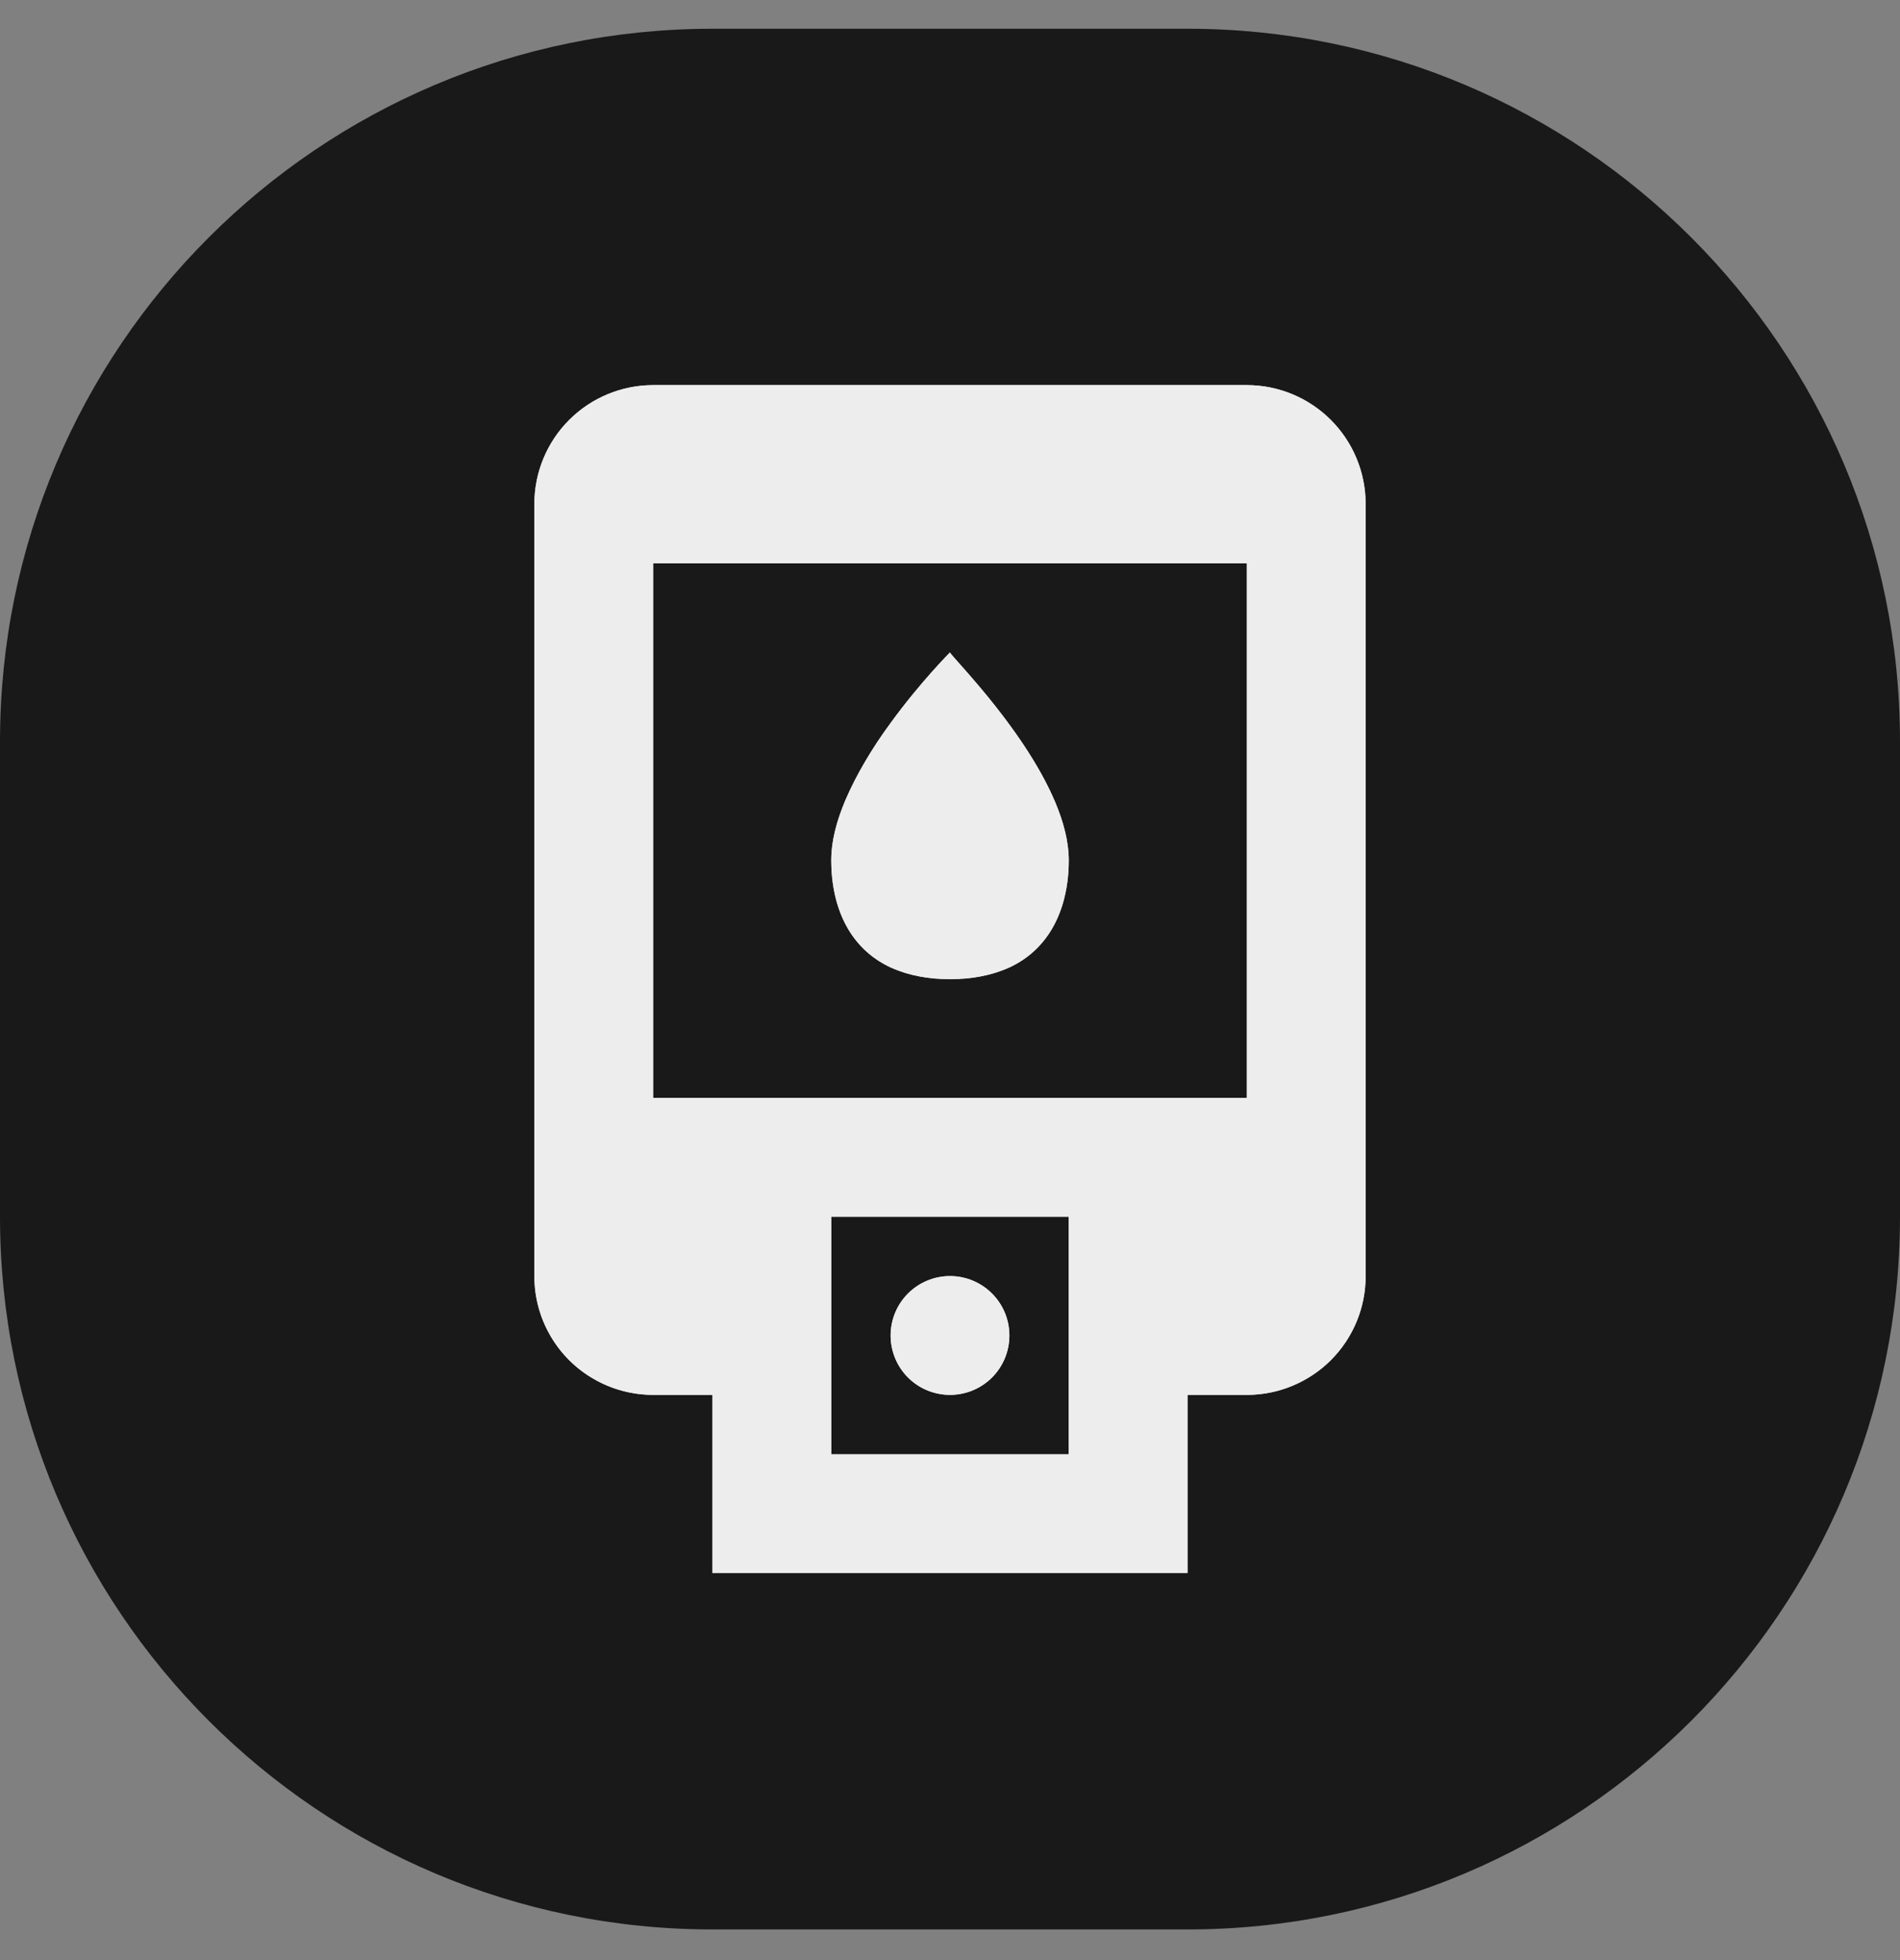
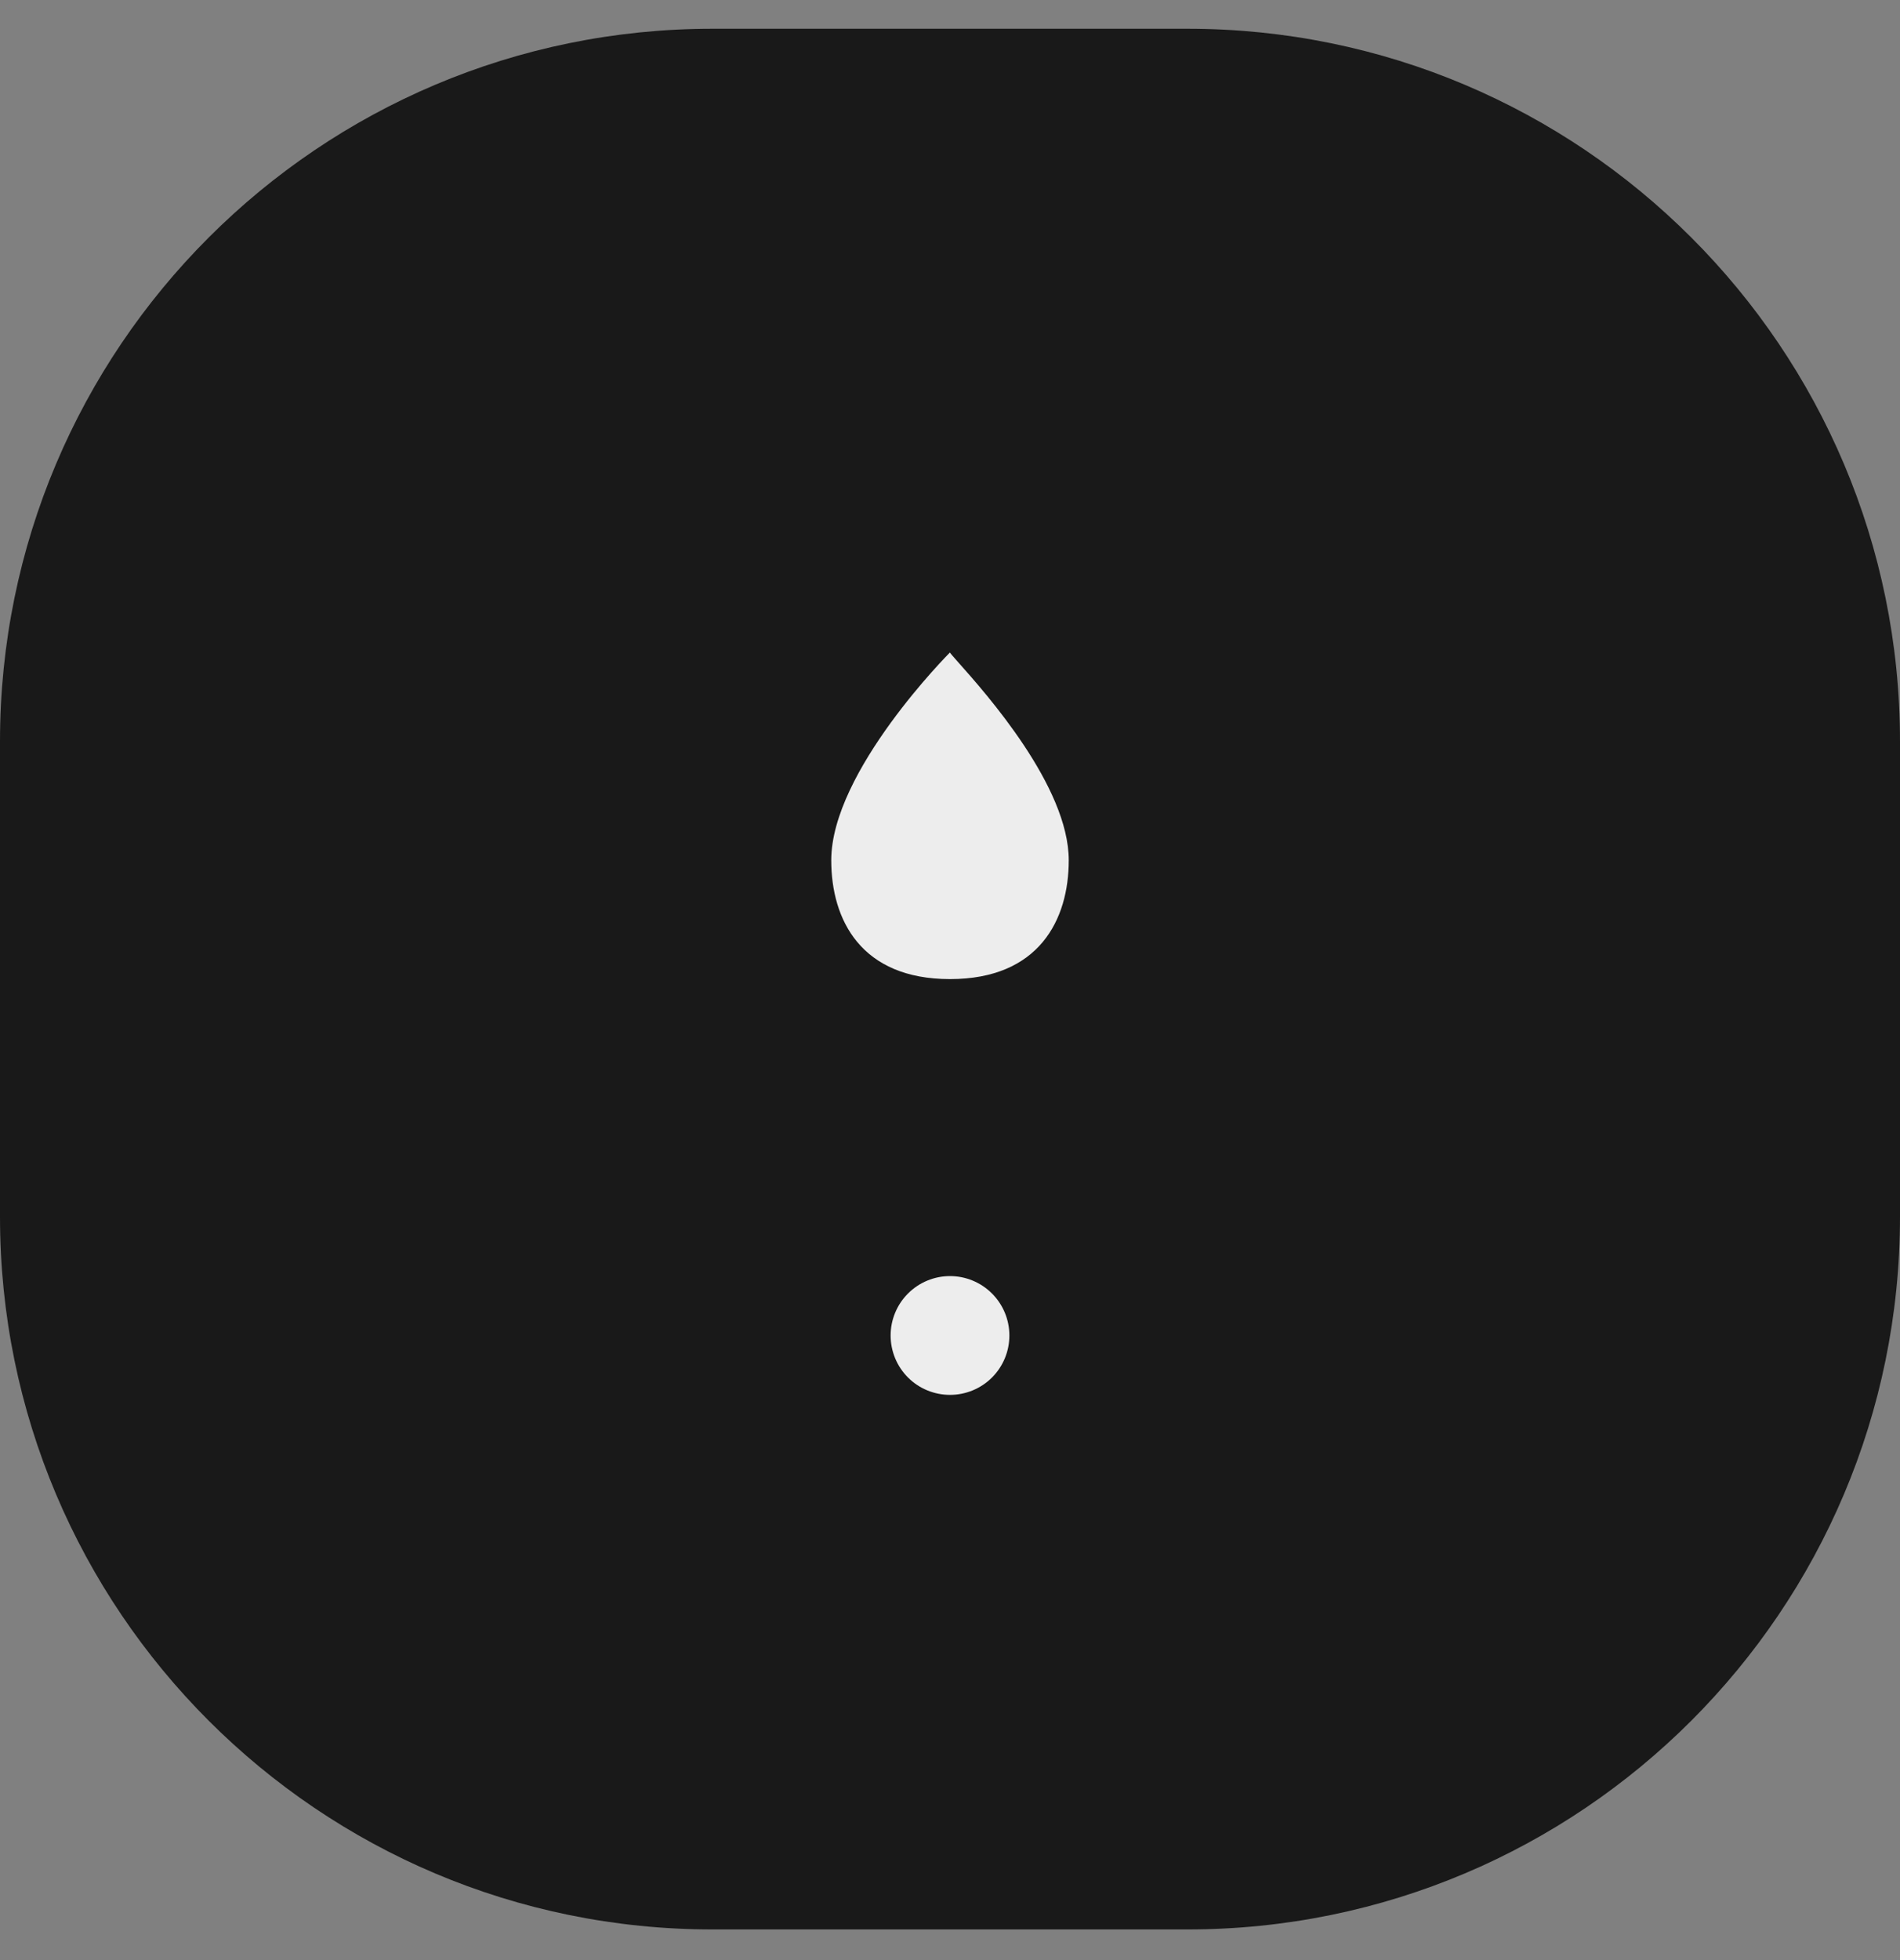
<svg xmlns="http://www.w3.org/2000/svg" width="32" height="33" viewBox="0 0 32 33" fill="none">
  <rect x="0" y="0" width="32" height="33" fill="#808080" stroke="none" />
  <path d="M0 12.484C0 5.857 5.373 0.484 12 0.484H20C26.627 0.484 32 5.857 32 12.484V20.484C32 27.112 26.627 32.484 20 32.484H12C5.373 32.484 0 27.112 0 20.484V12.484Z" fill="#191919" />
  <path d="M16 10.984C16 10.984 14 12.984 14 14.484C14 15.484 14.5 16.484 16 16.484C17.5 16.484 18 15.484 18 14.484C18 13.239 16.602 11.671 16.144 11.156C16.05 11.05 15.995 10.989 16 10.984ZM16 21.484C15.735 21.484 15.48 21.59 15.293 21.777C15.105 21.965 15 22.219 15 22.484C15 22.75 15.105 23.004 15.293 23.192C15.48 23.379 15.735 23.484 16 23.484C16.265 23.484 16.52 23.379 16.707 23.192C16.895 23.004 17 22.75 17 22.484C17 22.219 16.895 21.965 16.707 21.777C16.52 21.59 16.265 21.484 16 21.484Z" fill="#EDEDED" />
-   <path fill-rule="evenodd" clip-rule="evenodd" d="M11 6.484C10.47 6.484 9.961 6.695 9.586 7.07C9.211 7.445 9 7.954 9 8.484V21.484C9 22.015 9.211 22.523 9.586 22.899C9.961 23.274 10.47 23.484 11 23.484H12V26.484H20V23.484H21C21.53 23.484 22.039 23.274 22.414 22.899C22.789 22.523 23 22.015 23 21.484V8.484C23 7.954 22.789 7.445 22.414 7.07C22.039 6.695 21.53 6.484 21 6.484H11ZM21 18.484V9.484H11V18.484H21ZM14 24.484H18V20.484H14V24.484Z" fill="#EDEDED" />
-   <path fill-rule="evenodd" clip-rule="evenodd" d="M21 18.484V9.484H11V18.484H21ZM16 16.484C16.343 16.491 16.684 16.424 17 16.288C17.576 16.021 17.865 15.51 17.961 14.948C17.988 14.796 18.001 14.641 18 14.484C18 14.164 17.908 13.824 17.763 13.484C17.57 13.034 17.285 12.587 17 12.198C16.664 11.74 16.328 11.363 16.144 11.156C16.05 11.05 15.995 10.989 16 10.984C16 10.984 15.5 11.484 15 12.172L14.993 12.182C14.691 12.586 14.437 13.023 14.233 13.484C14.09 13.824 14 14.165 14 14.484C14 14.649 14.014 14.812 14.043 14.973C14.143 15.525 14.433 16.024 15 16.288C15.316 16.424 15.656 16.491 16 16.484ZM10 23.216C9.695 23.042 9.442 22.789 9.267 22.485C9.091 22.181 8.999 21.836 9 21.484V8.484C9 7.954 9.211 7.445 9.586 7.07C9.961 6.695 10.47 6.484 11 6.484H21C21.53 6.484 22.039 6.695 22.414 7.07C22.789 7.445 23 7.954 23 8.484V21.484C23.001 21.836 22.909 22.181 22.733 22.485C22.558 22.789 22.305 23.042 22 23.216C21.696 23.392 21.351 23.484 21 23.484H20V26.484H12V23.484H11C10.649 23.484 10.304 23.392 10 23.216ZM18 24.484H14V20.484H18V24.484ZM16 21.484C15.735 21.484 15.48 21.59 15.293 21.777C15.105 21.965 15 22.219 15 22.484C15 22.75 15.105 23.004 15.293 23.192C15.48 23.379 15.735 23.484 16 23.484C16.265 23.484 16.52 23.379 16.707 23.192C16.895 23.004 17 22.75 17 22.484C17 22.219 16.895 21.965 16.707 21.777C16.52 21.59 16.265 21.484 16 21.484Z" fill="#EDEDED" />
</svg>